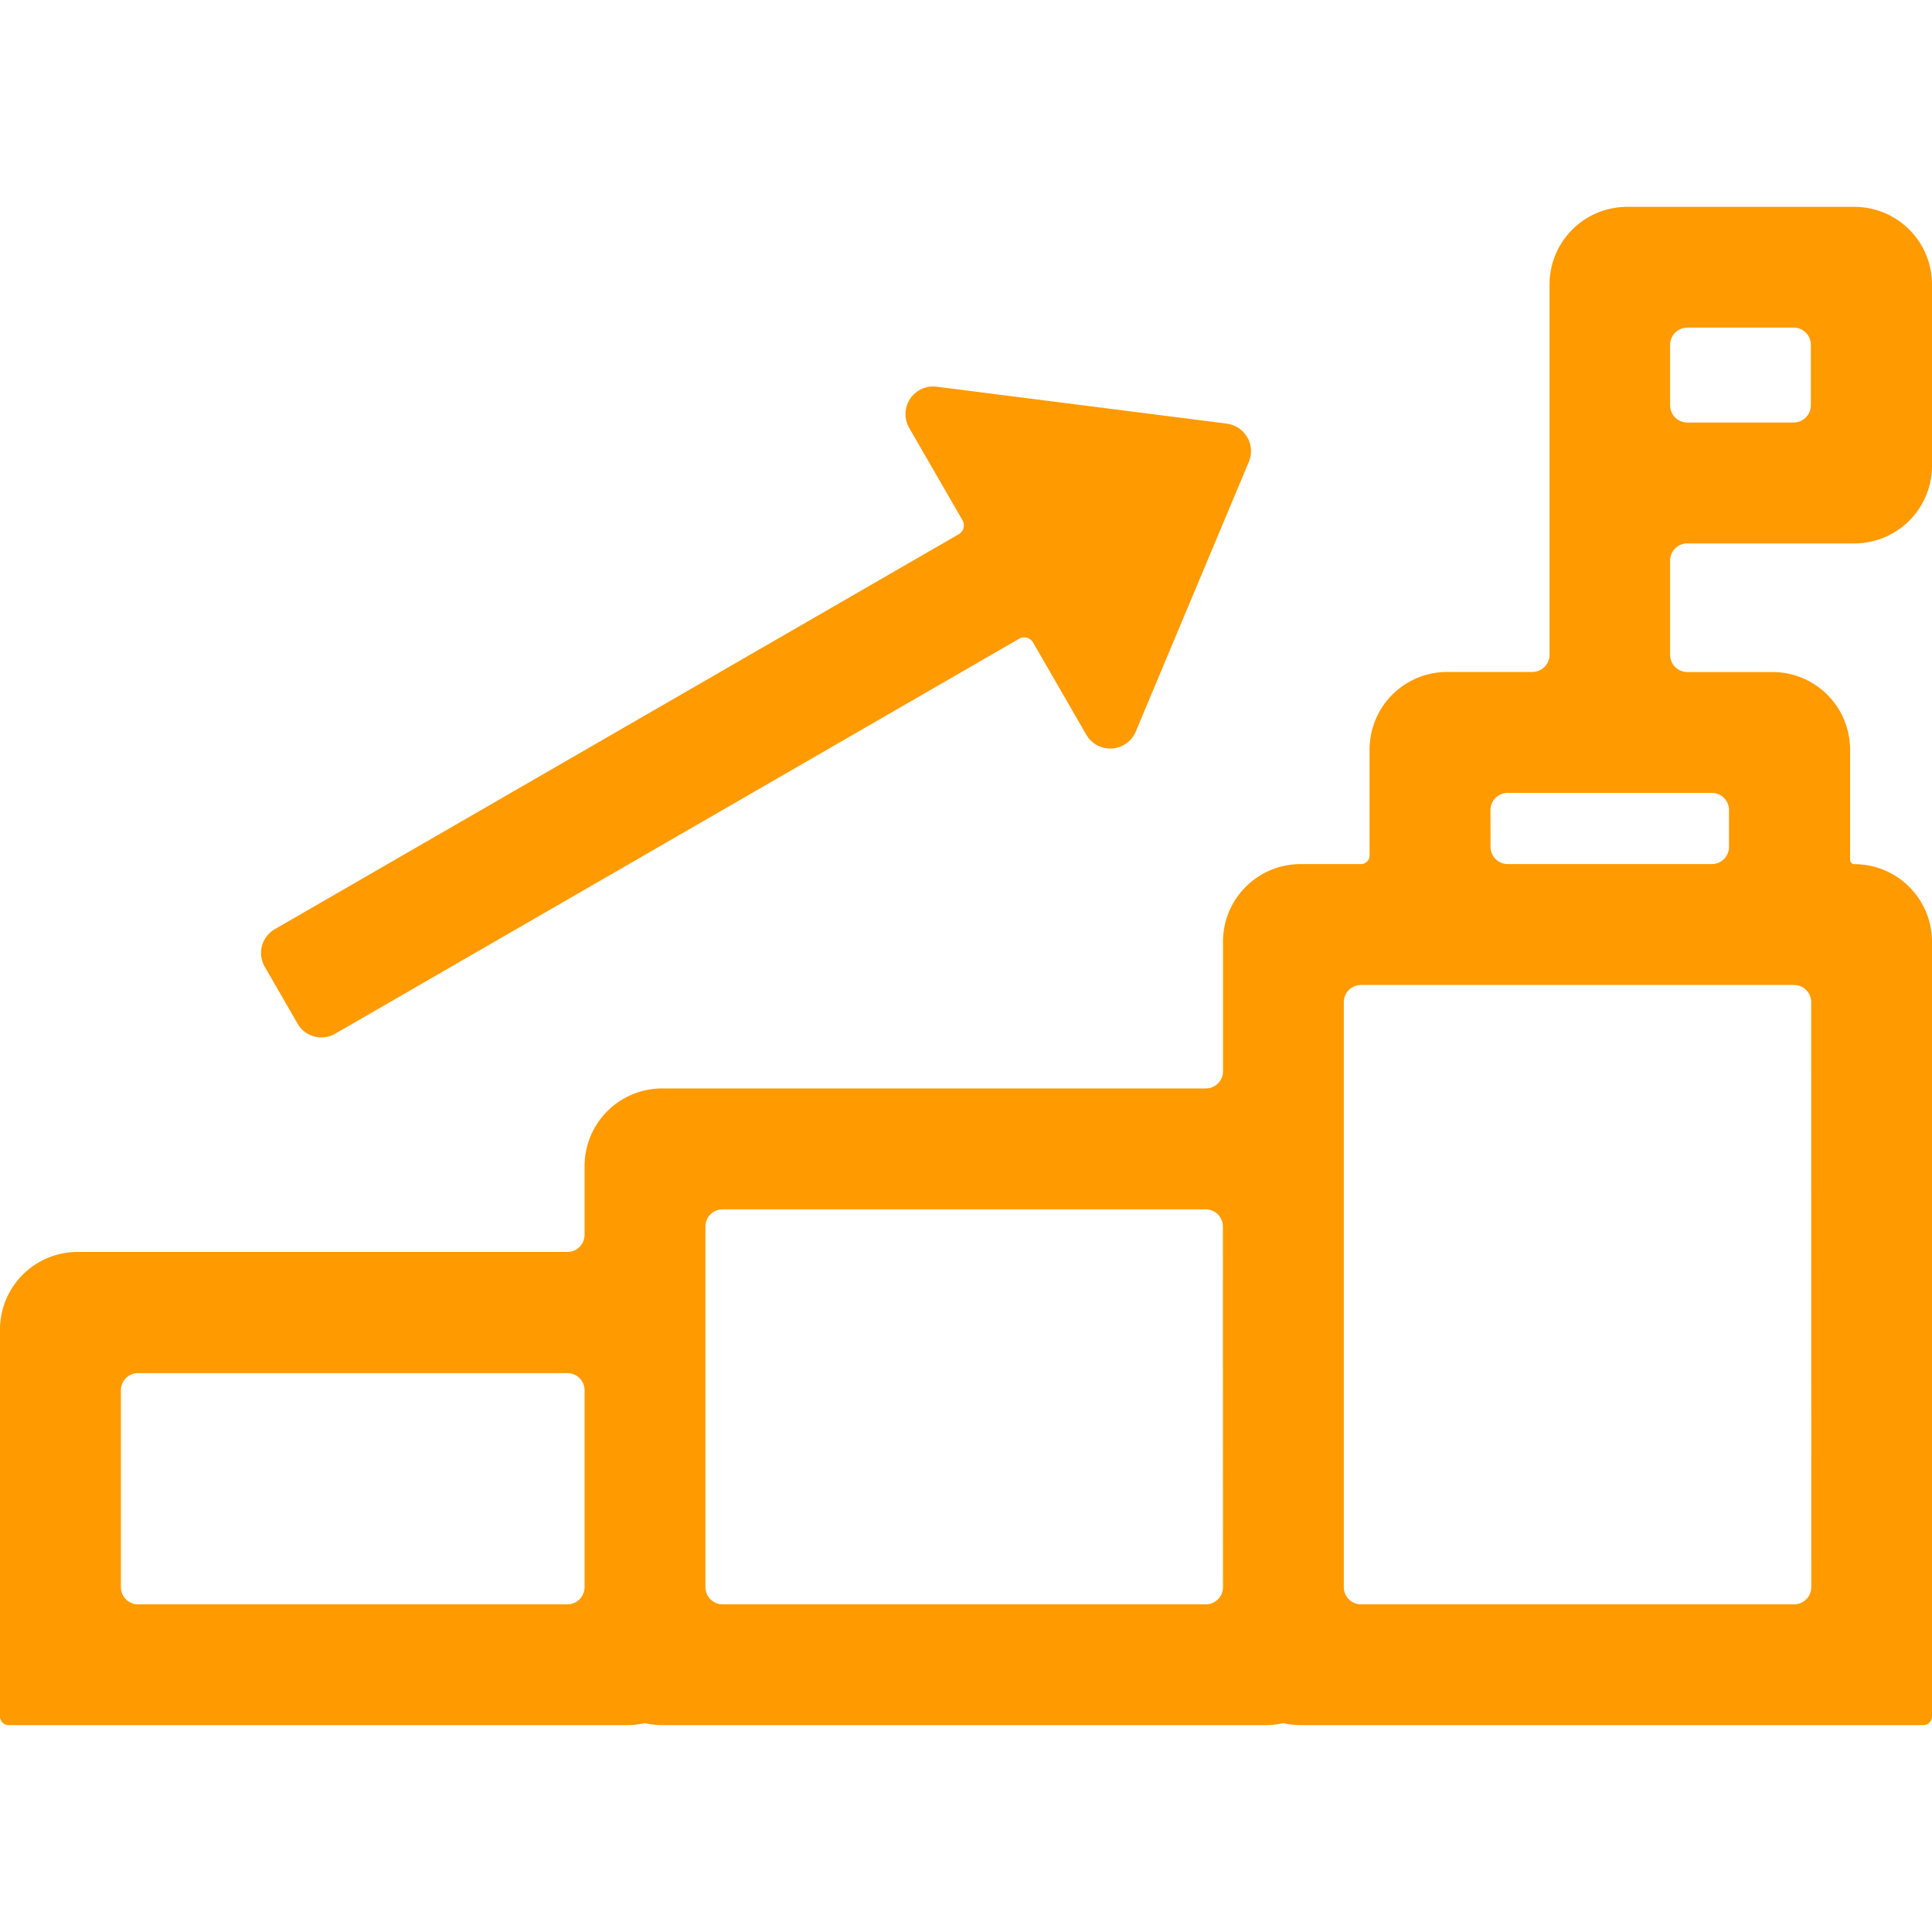
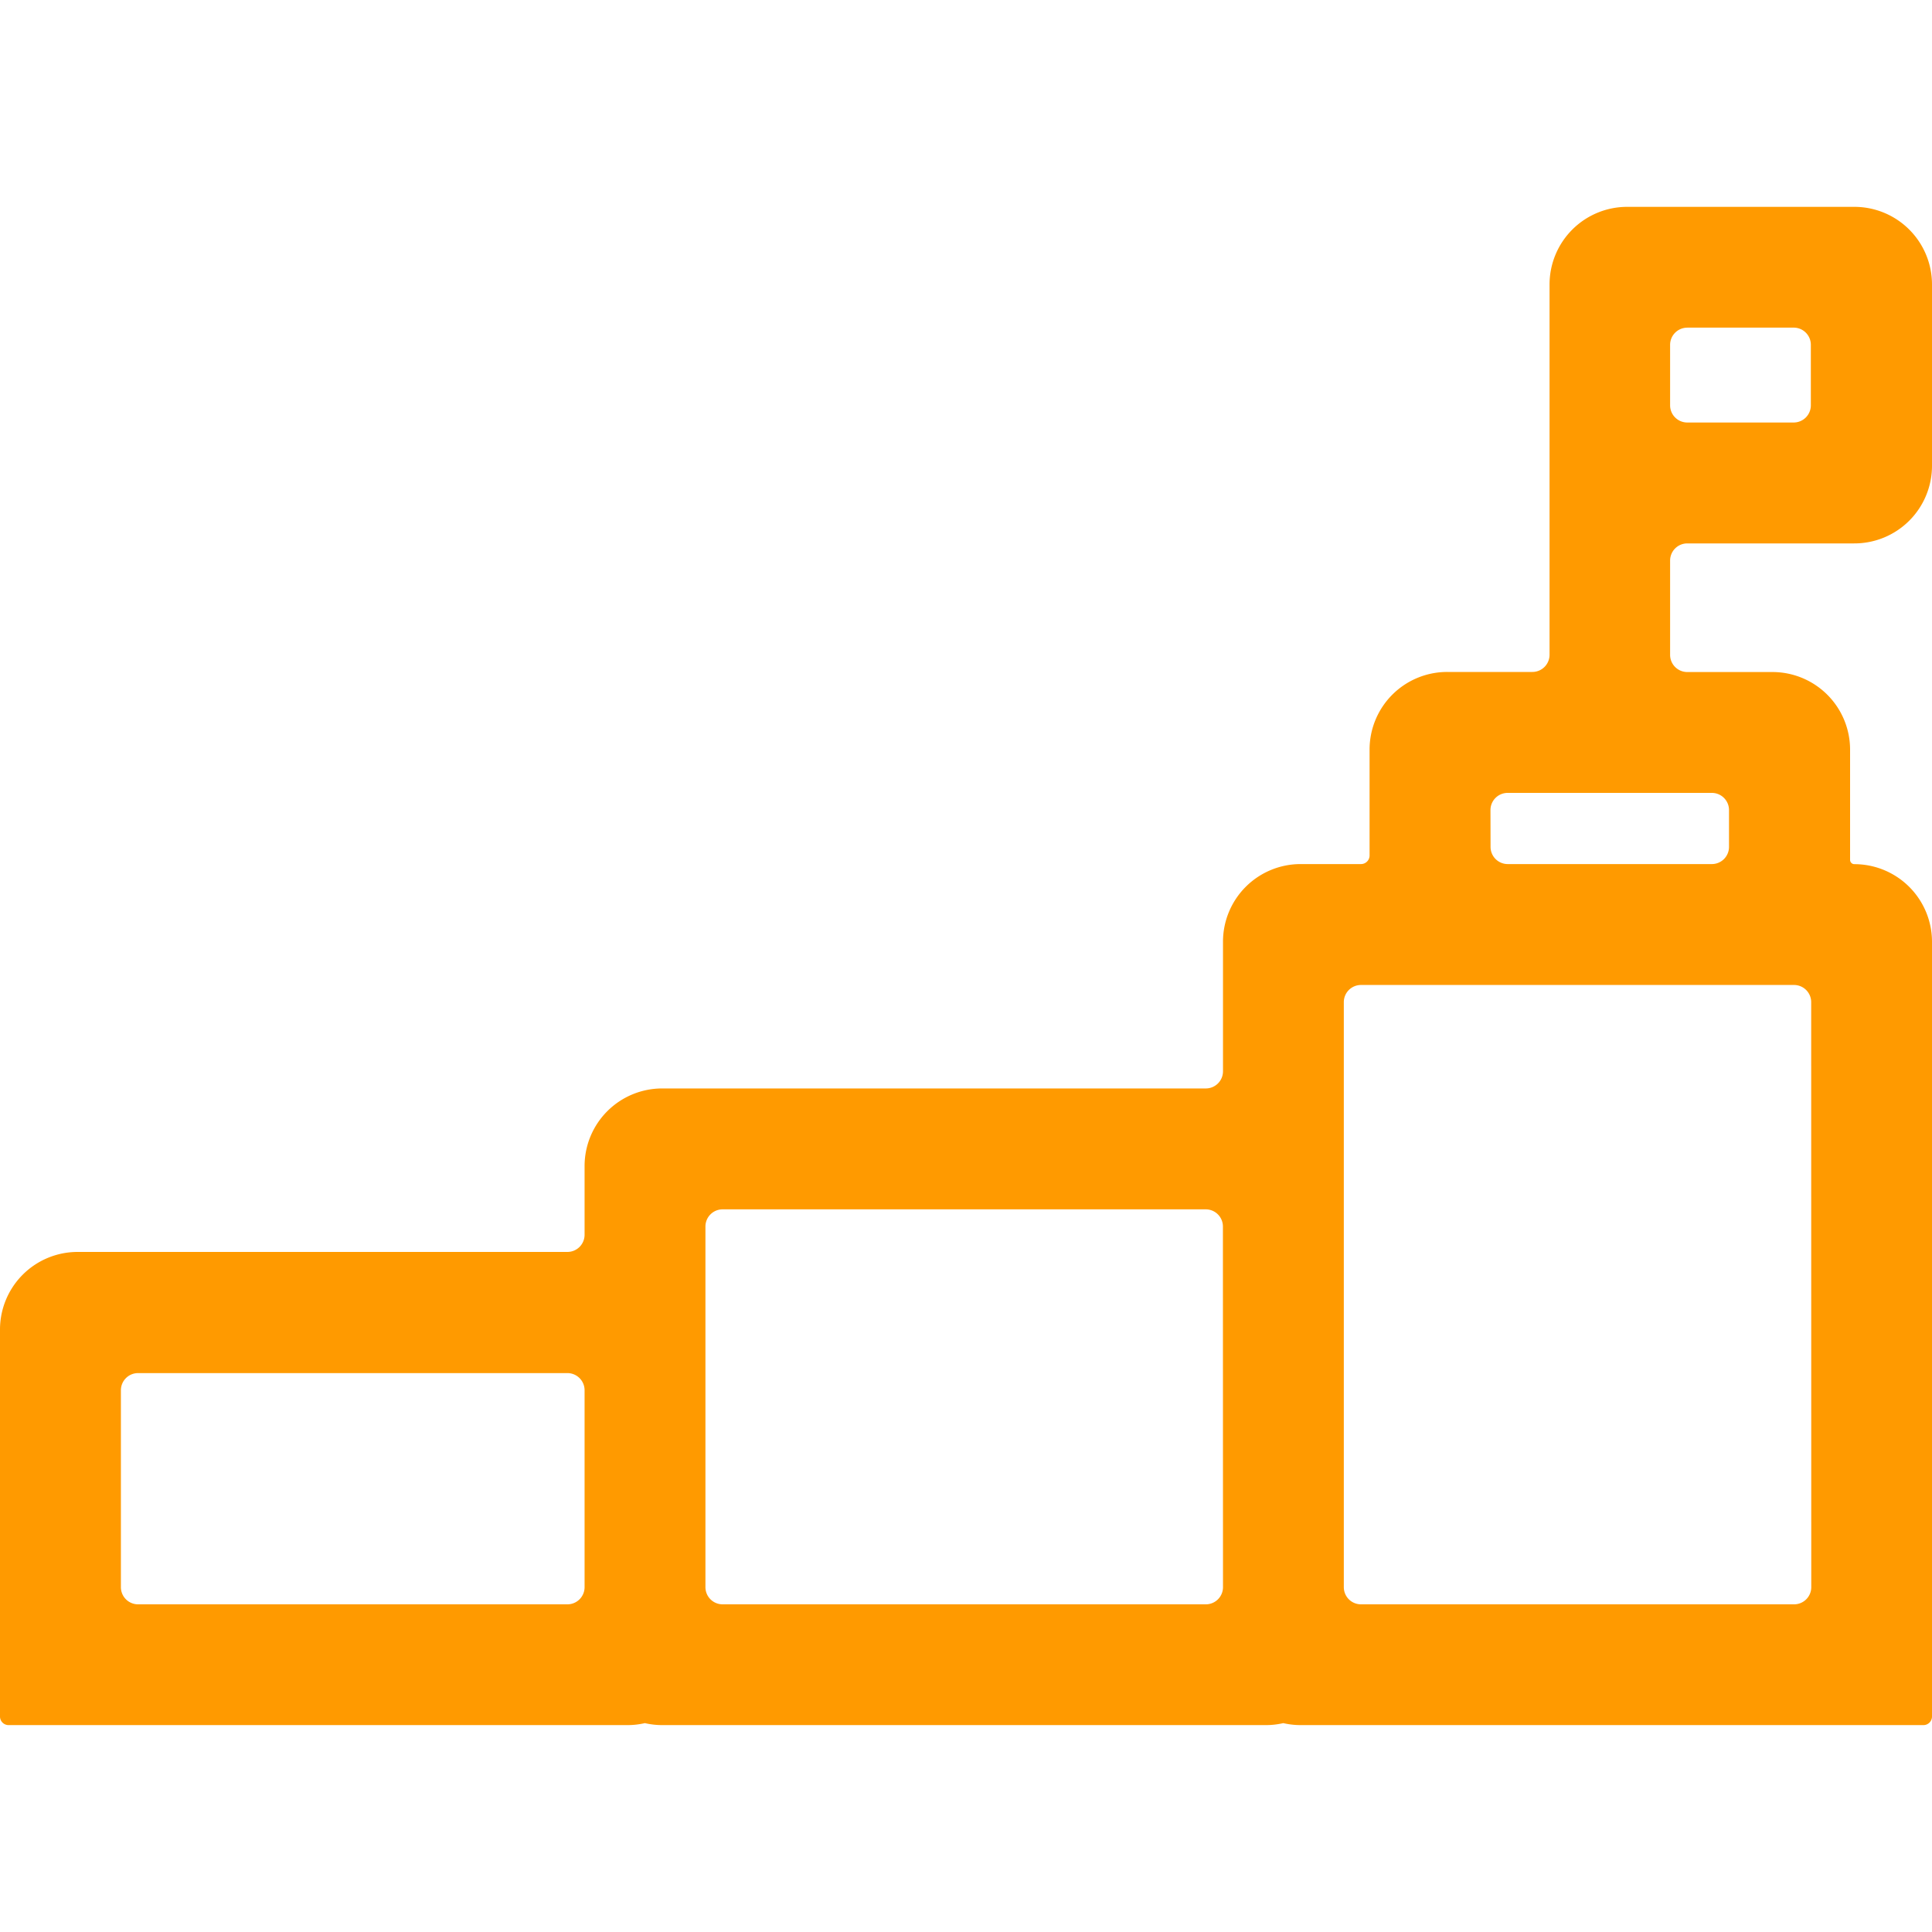
<svg xmlns="http://www.w3.org/2000/svg" width="45" height="45" viewBox="0 0 45 45">
  <defs>
    <clipPath id="clip-path">
      <rect id="Rectangle_3240" data-name="Rectangle 3240" width="45" height="35.364" fill="#ff9a00" />
    </clipPath>
    <clipPath id="clip-應變">
      <rect width="45" height="45" />
    </clipPath>
  </defs>
  <g id="應變" clip-path="url(#clip-應變)">
    <g id="Group_11255" data-name="Group 11255" transform="translate(0 4.818)">
      <g id="Group_11092" data-name="Group 11092" clip-path="url(#clip-path)">
        <path id="Path_8043" data-name="Path 8043" d="M43.192,15.31h0a.1.1,0,0,1-.1-.1V12.643a1.808,1.808,0,0,0-1.808-1.808H39.3a.4.4,0,0,1-.4-.4V8.239a.4.4,0,0,1,.4-.4h3.885A1.808,1.808,0,0,0,45,6.029V1.808A1.808,1.808,0,0,0,43.189,0H37.9a1.808,1.808,0,0,0-1.808,1.808v8.625a.4.4,0,0,1-.4.4H33.711A1.808,1.808,0,0,0,31.9,12.643v2.465a.2.2,0,0,1-.2.2H30.294a1.808,1.808,0,0,0-1.808,1.808v3.018a.4.4,0,0,1-.4.4H15.424a1.808,1.808,0,0,0-1.808,1.808v1.6a.4.4,0,0,1-.4.4H1.808A1.808,1.808,0,0,0,0,26.158v9.005a.2.2,0,0,0,.2.2h14.42a1.805,1.805,0,0,0,.4-.046,1.805,1.805,0,0,0,.4.046H29.49a1.805,1.805,0,0,0,.4-.046,1.805,1.805,0,0,0,.4.046H44.8a.2.2,0,0,0,.2-.2V17.118a1.808,1.808,0,0,0-1.808-1.808M39.3,2.813h2.478a.4.4,0,0,1,.4.4V4.623a.4.4,0,0,1-.4.4H39.3a.4.4,0,0,1-.4-.4V3.214a.4.4,0,0,1,.4-.4M13.616,32.15a.4.4,0,0,1-.4.4h-10a.4.4,0,0,1-.4-.4V27.564a.4.4,0,0,1,.4-.4h10a.4.4,0,0,1,.4.4Zm14.87,0a.4.4,0,0,1-.4.4H16.831a.4.4,0,0,1-.4-.4v-8.4a.4.4,0,0,1,.4-.4H28.084a.4.4,0,0,1,.4.4Zm6.23-18.1a.4.4,0,0,1,.4-.4h4.756a.4.4,0,0,1,.4.4v.858a.4.4,0,0,1-.4.4H35.118a.4.4,0,0,1-.4-.4Zm7.472,18.1a.4.4,0,0,1-.4.4H31.7a.4.4,0,0,1-.4-.4V18.524a.4.4,0,0,1,.4-.4H41.786a.4.4,0,0,1,.4.4Z" fill="#ff9a00" />
-         <path id="Path_8044" data-name="Path 8044" d="M143.6,84.158l-6.758-.86a.644.644,0,0,0-.639.962l1.24,2.148a.238.238,0,0,1-.087.326l-15.931,9.2a.64.64,0,0,0-.234.874l.766,1.327a.64.64,0,0,0,.874.234l15.931-9.2a.238.238,0,0,1,.325.087l1.24,2.148a.644.644,0,0,0,1.152-.073l2.634-6.283a.644.644,0,0,0-.513-.888" transform="translate(-115.025 -79.109)" fill="#ff9a00" />
      </g>
    </g>
  </g>
</svg>